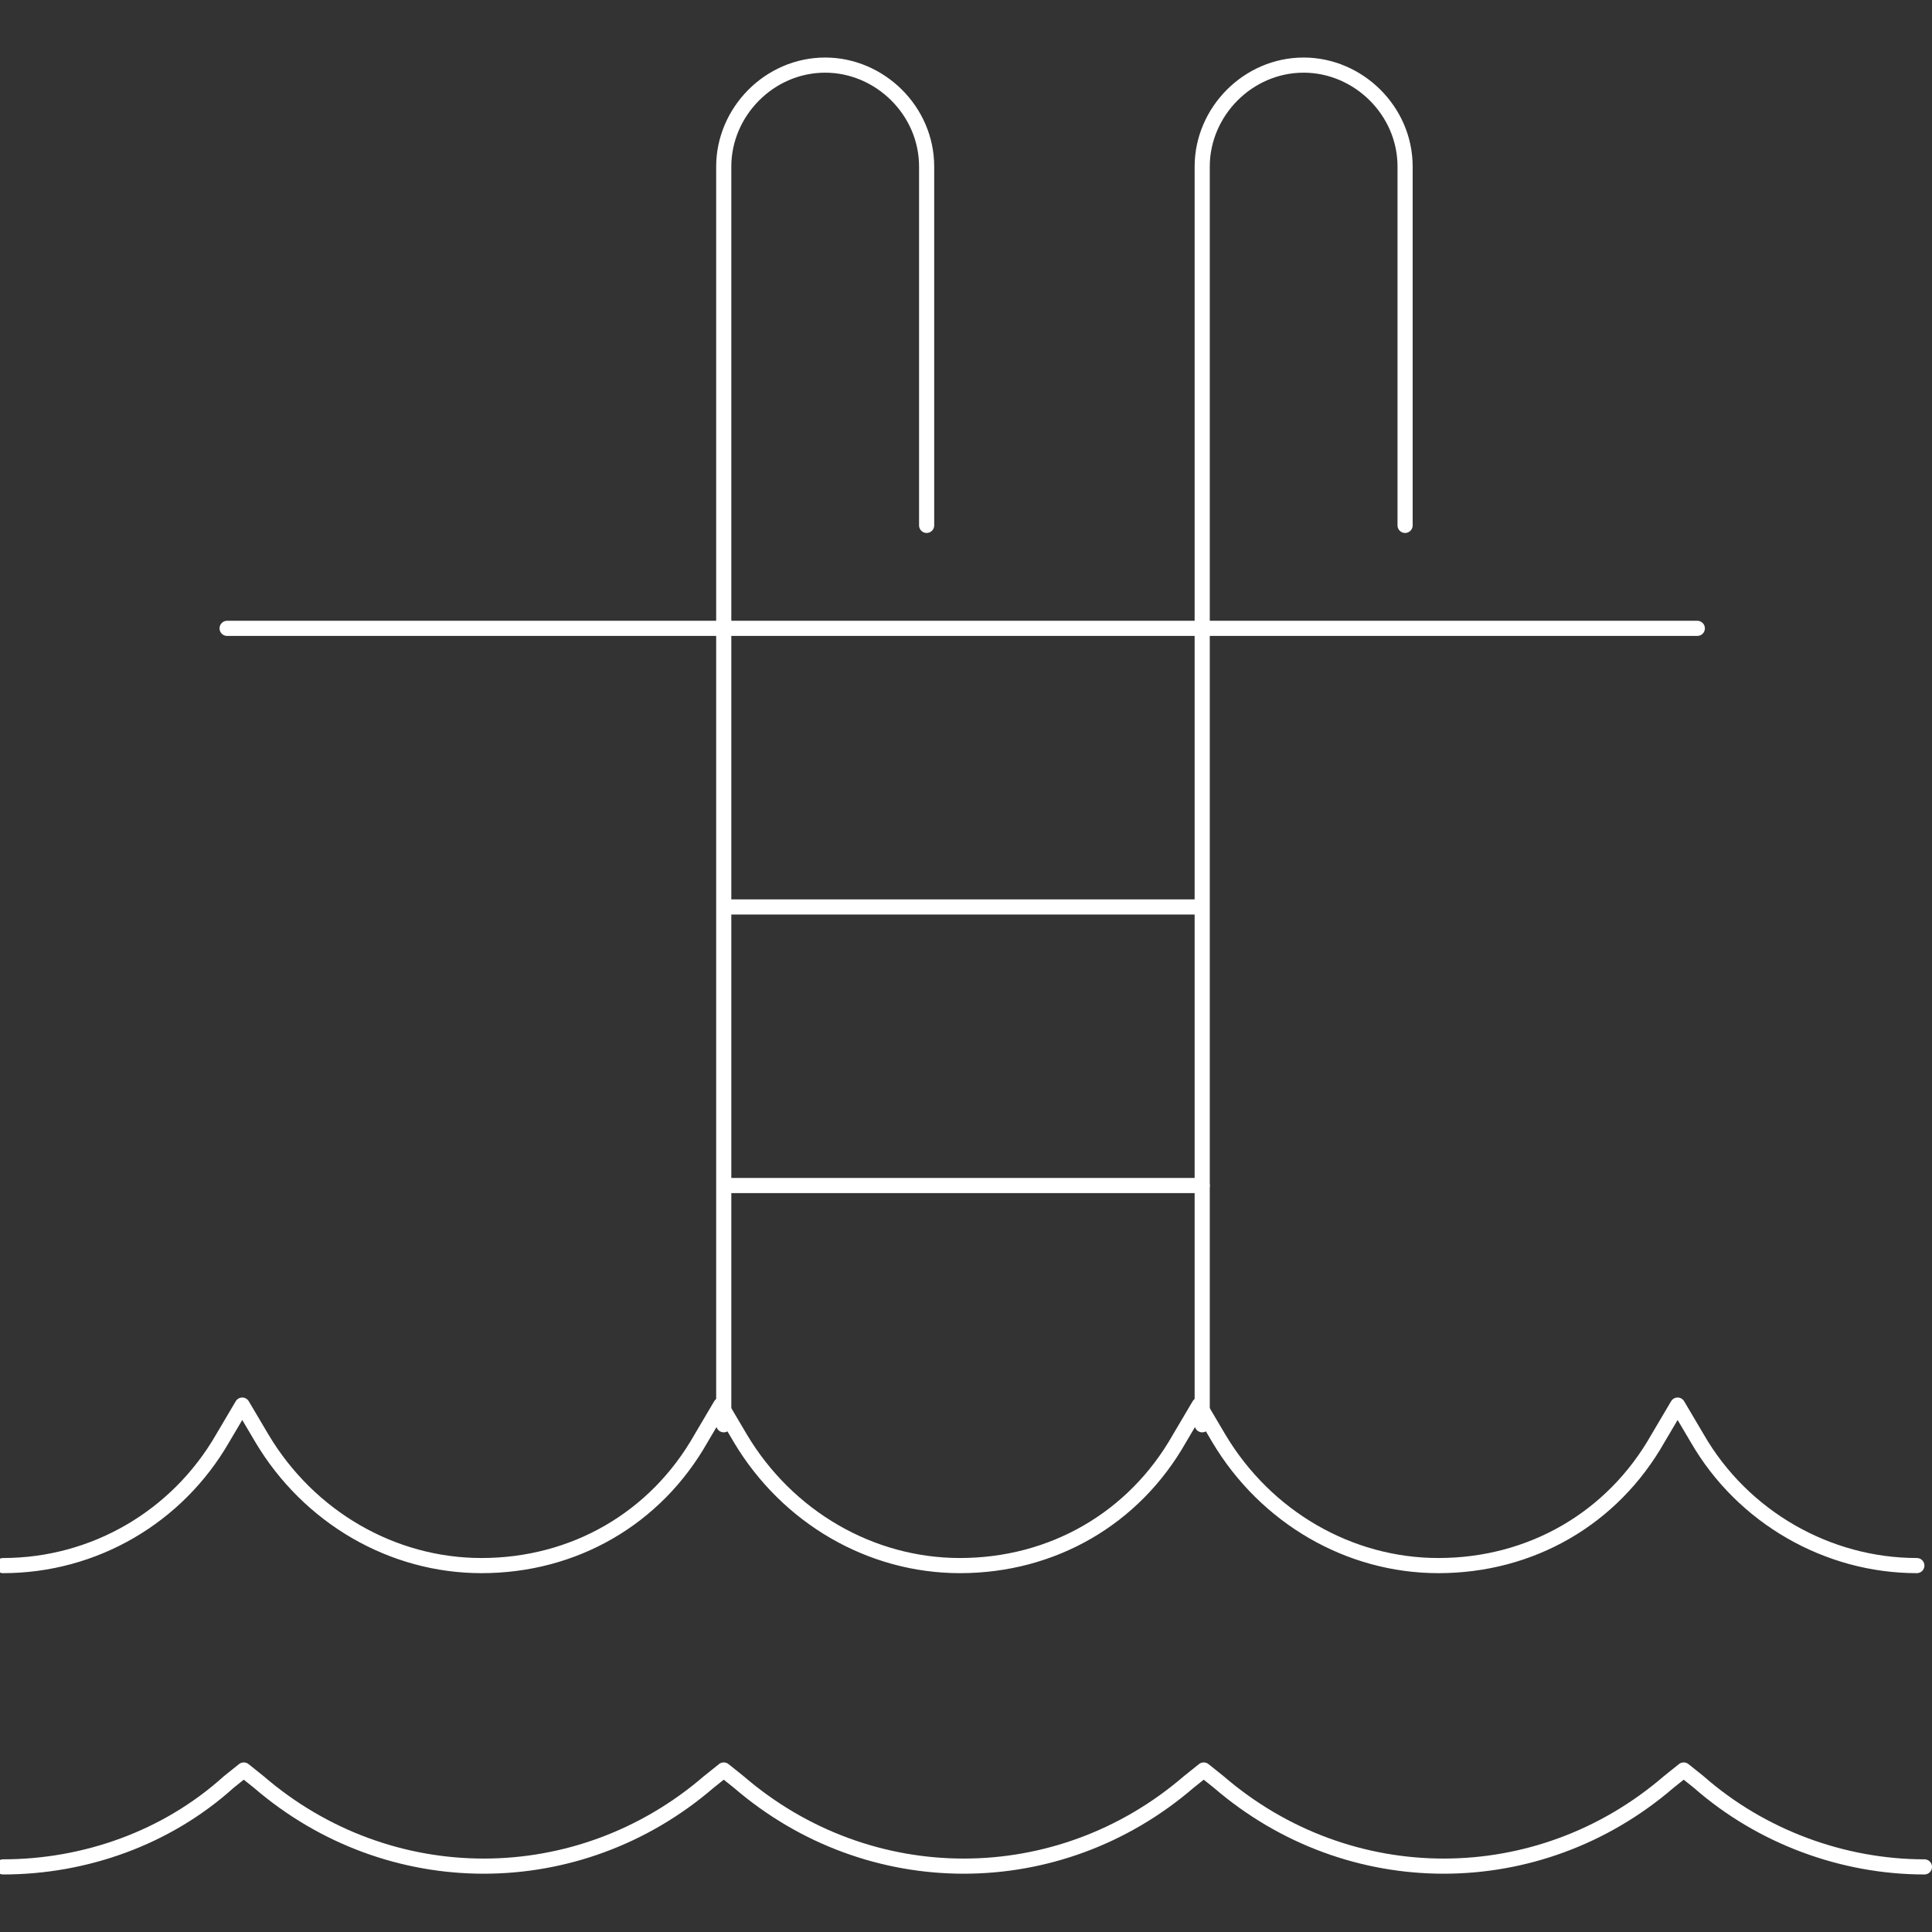
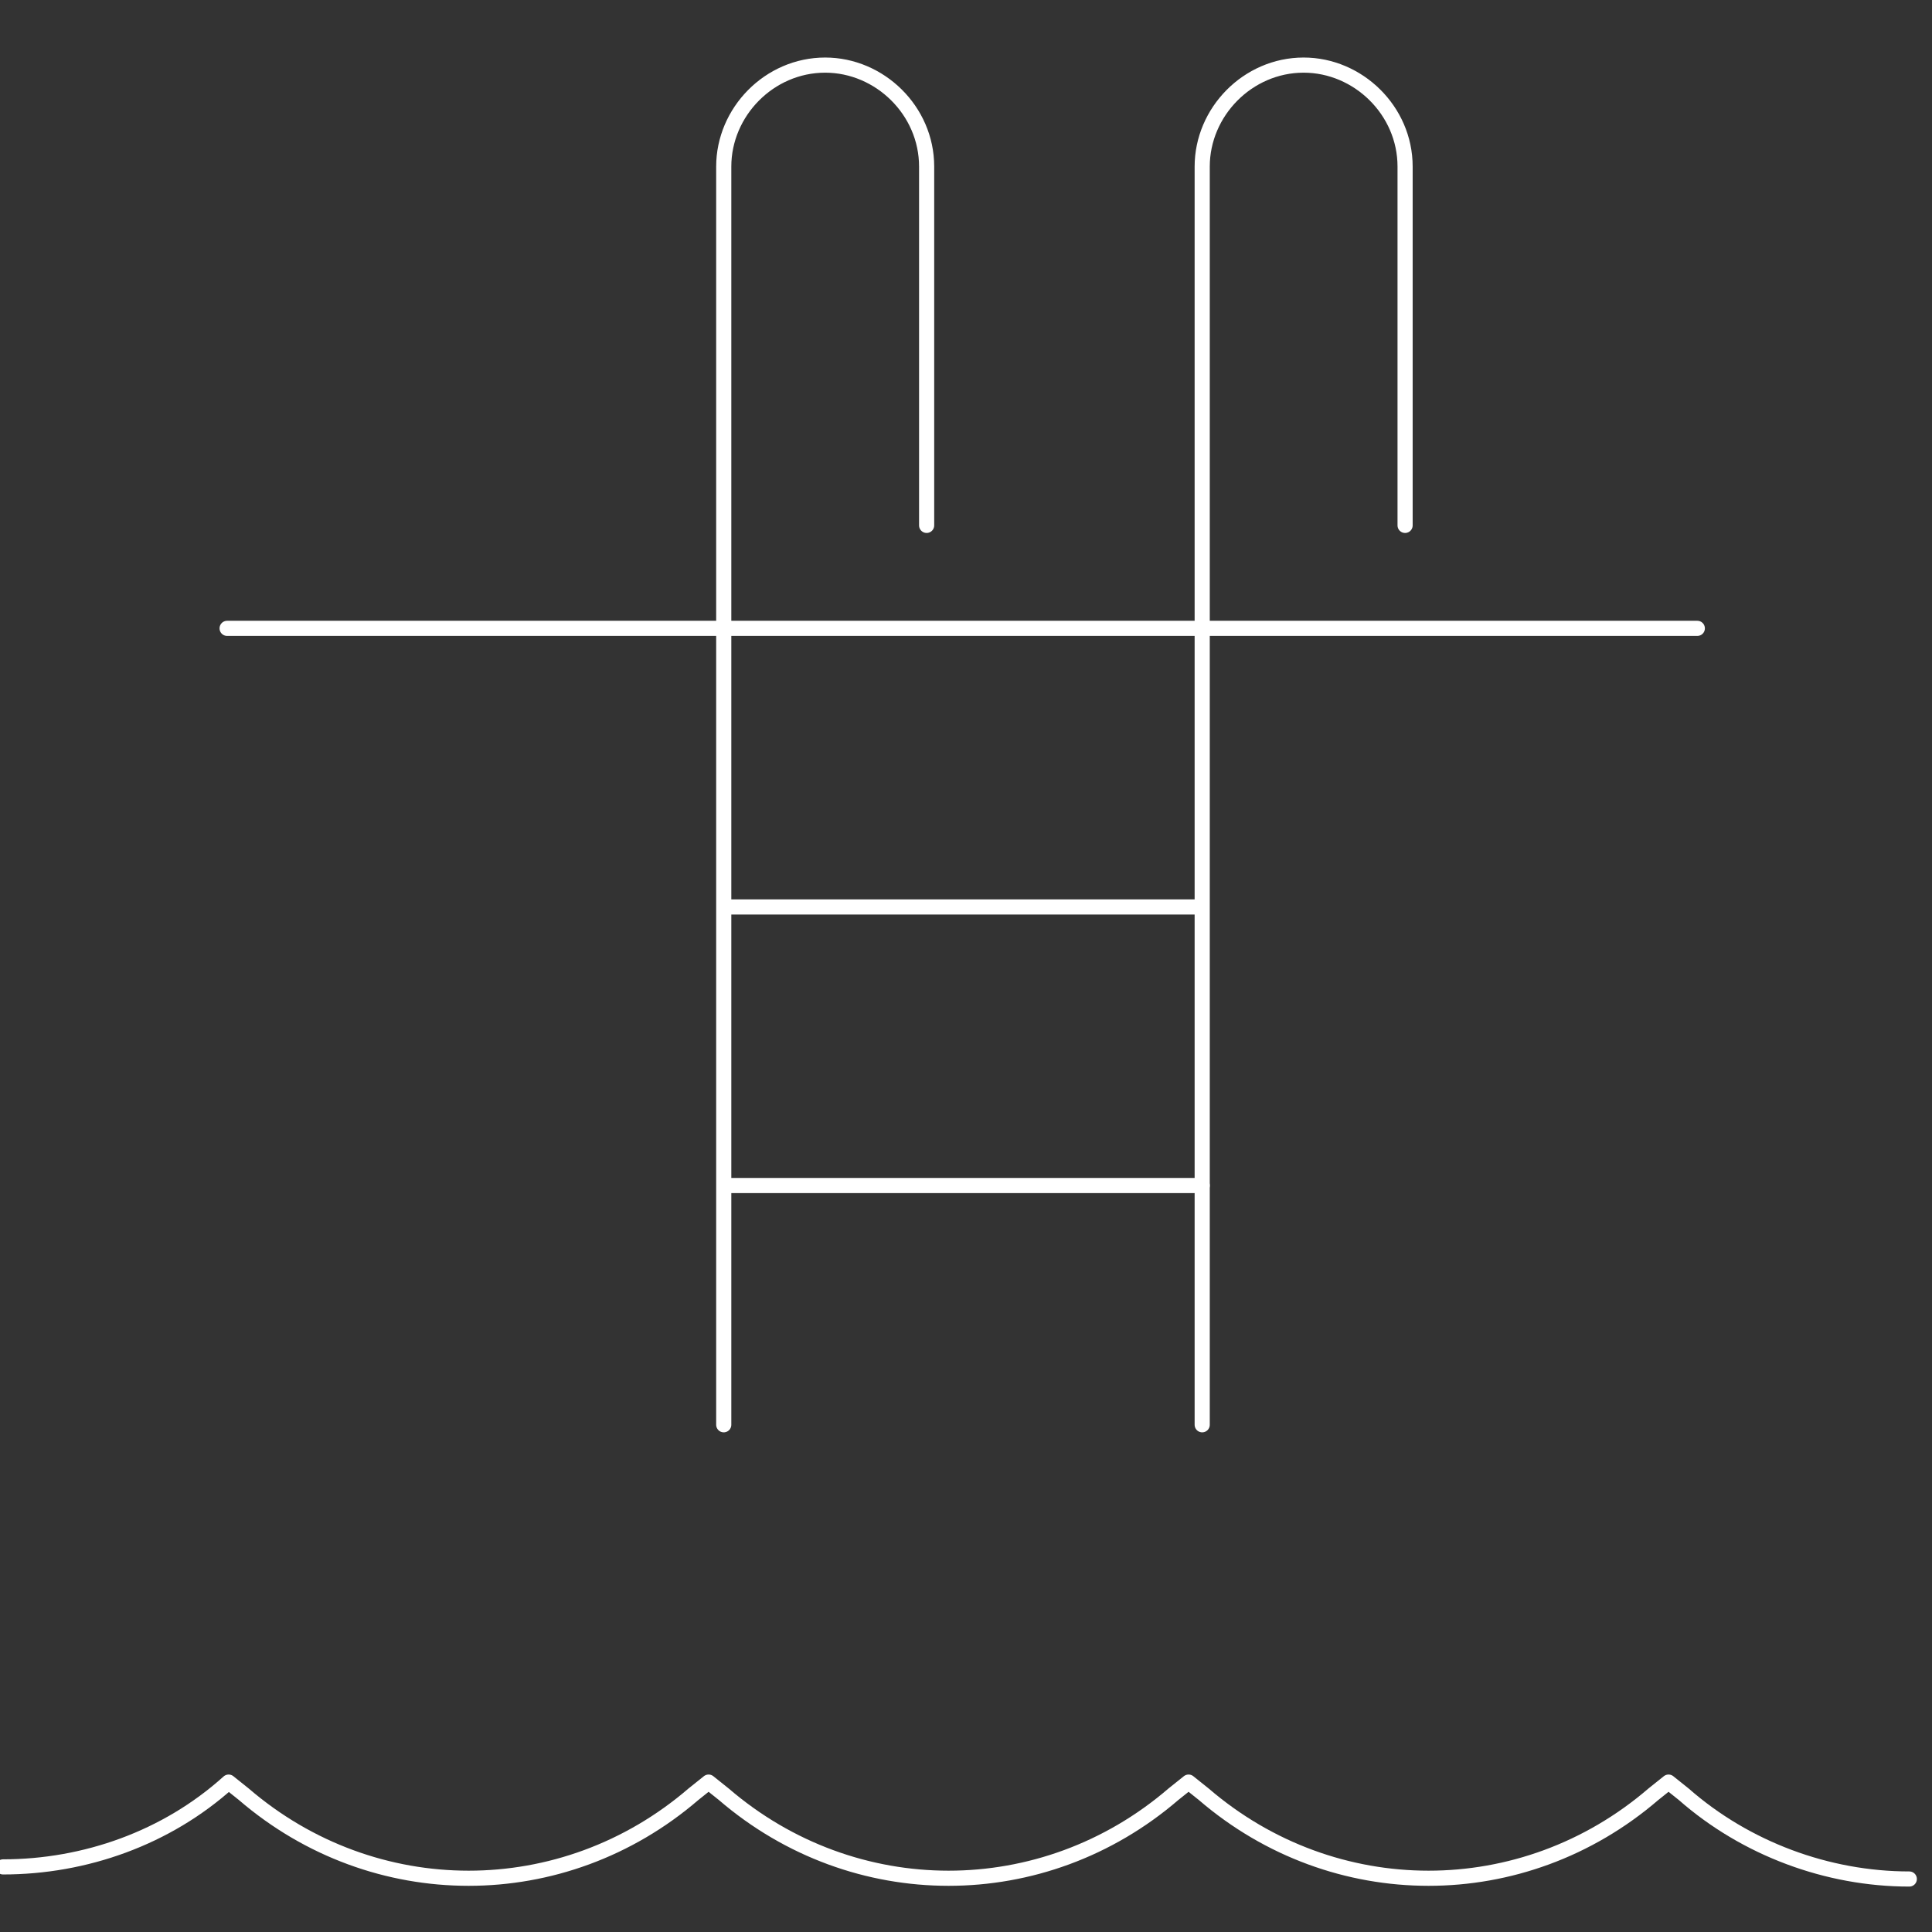
<svg xmlns="http://www.w3.org/2000/svg" version="1.1" id="Layer_1" x="0px" y="0px" viewBox="0 0 127.6 127.6" style="enable-background:new 0 0 127.6 127.6;" xml:space="preserve">
  <rect x="0" y="0" width="127.6" height="127.6" fill="#333333" stroke="none" />
  <style type="text/css">
	.st0{fill:none;stroke:#FFFFFF;stroke-linecap:round;stroke-linejoin:round;stroke-miterlimit:10;}
</style>
  <g>
    <g>
-       <path class="st0" d="M0.2,123.3c5.4,0,10.8-1.9,14.9-5.6l1-0.8l1,0.8c8.6,7.4,21.1,7.4,29.7,0l1-0.8l1,0.8    c8.6,7.4,21.1,7.4,29.7,0l1-0.8l1,0.8c8.6,7.4,21.1,7.4,29.7,0l1-0.8l1,0.8c4.1,3.6,9.5,5.6,14.9,5.6" />
+       <path class="st0" d="M0.2,123.3c5.4,0,10.8-1.9,14.9-5.6l1,0.8c8.6,7.4,21.1,7.4,29.7,0l1-0.8l1,0.8    c8.6,7.4,21.1,7.4,29.7,0l1-0.8l1,0.8c8.6,7.4,21.1,7.4,29.7,0l1-0.8l1,0.8c4.1,3.6,9.5,5.6,14.9,5.6" />
    </g>
    <g>
-       <path class="st0" d="M0.2,103.4c6,0,11.5-3.2,14.5-8.4l1.3-2.2l1.3,2.2c3.1,5.2,8.6,8.4,14.5,8.4c6.1,0,11.5-3.1,14.5-8.4l1.3-2.2    l1.3,2.2c3.1,5.2,8.6,8.4,14.5,8.4c6.1,0,11.5-3.1,14.5-8.4l1.3-2.2l1.3,2.2c3.1,5.2,8.6,8.4,14.5,8.4c6.1,0,11.5-3.1,14.5-8.4    l1.3-2.2l1.3,2.2c3,5.2,8.6,8.4,14.5,8.4" />
-     </g>
+       </g>
    <g>
      <path class="st0" d="M47.8,94.1V11c0-3.6,3-6.7,6.7-6.7c3.6,0,6.7,3,6.7,6.7v23.7" />
    </g>
    <g>
      <path class="st0" d="M79.4,94.1V11c0-3.6,3-6.7,6.7-6.7c3.6,0,6.7,3,6.7,6.7v23.7" />
    </g>
    <g>
      <g>
        <path class="st0" d="M48,78.3h31.4" />
      </g>
      <g>
        <path class="st0" d="M48,59.9h31.1" />
      </g>
      <g>
        <path class="st0" d="M15,41.5h97.1" />
      </g>
    </g>
  </g>
</svg>